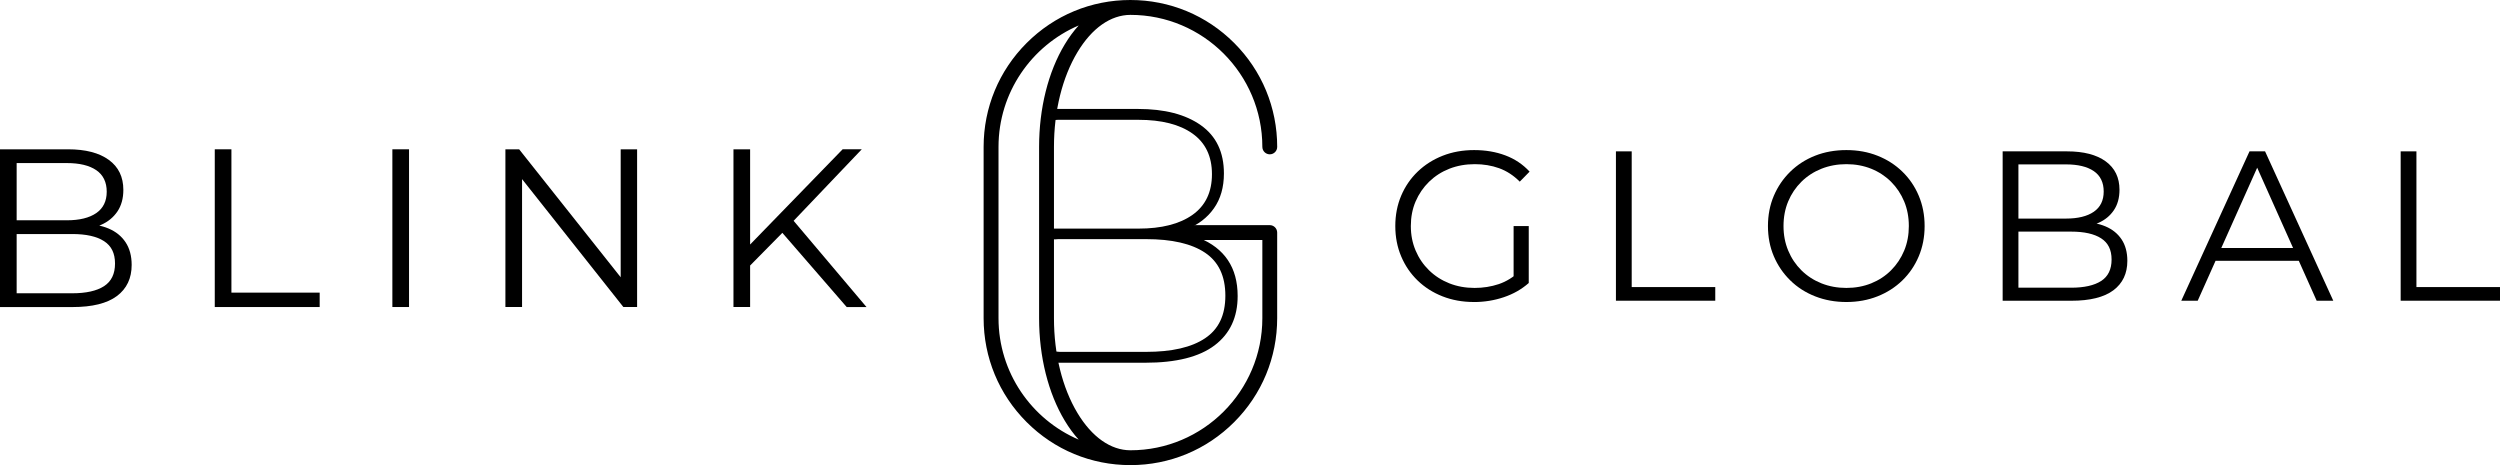
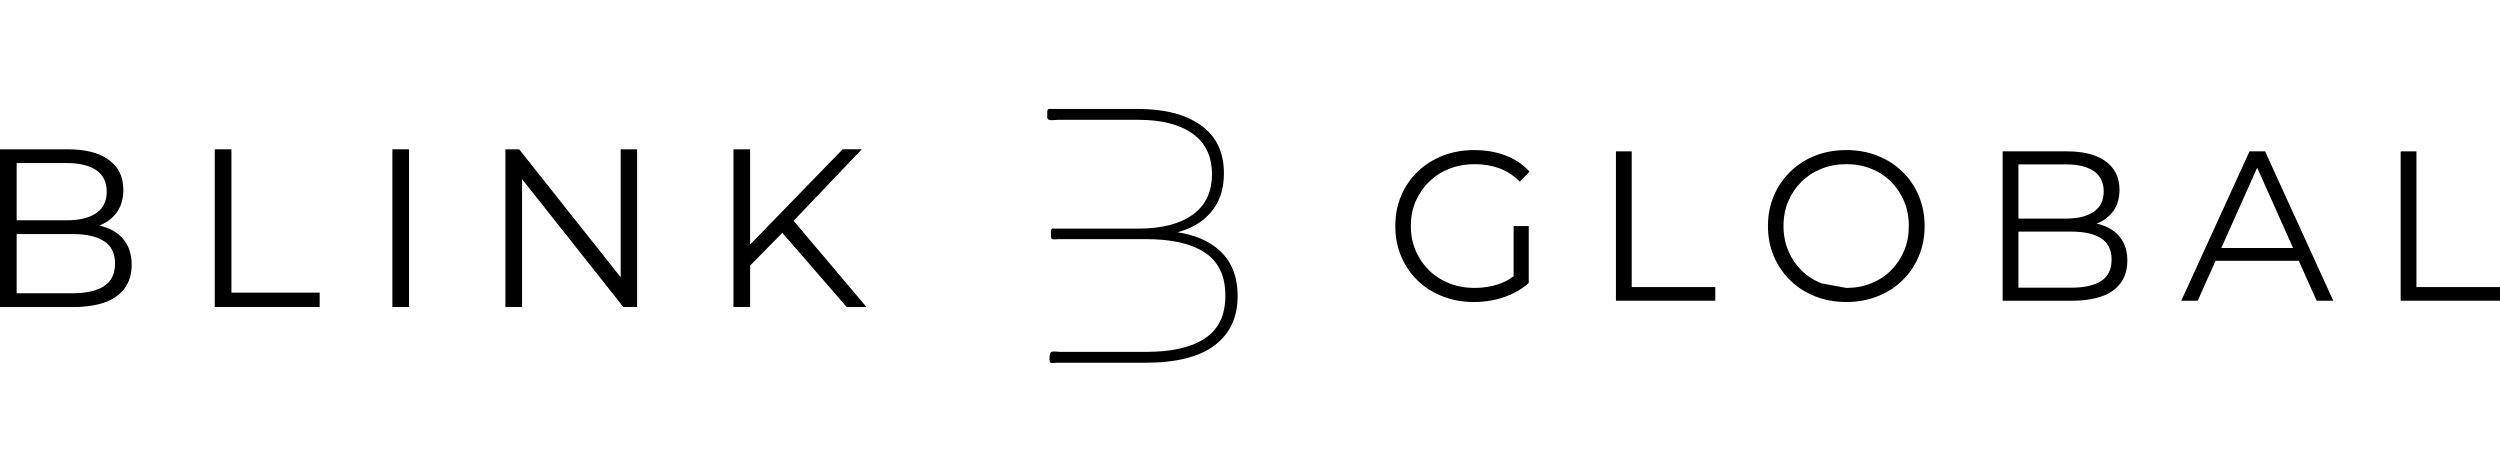
<svg xmlns="http://www.w3.org/2000/svg" width="215" height="40" viewBox="0 0 215 40" fill="none">
  <g id="Layer_1" clip-path="url(#clip0_120_206)">
    <g id="Group">
      <path id="Vector" d="M0 26.404V12.84H5.847C7.357 12.84 8.527 13.144 9.361 13.752C10.193 14.358 10.608 15.218 10.608 16.329C10.608 17.066 10.437 17.685 10.095 18.19C9.753 18.693 9.288 19.075 8.701 19.334C8.113 19.593 7.471 19.721 6.773 19.721L7.102 19.256C7.966 19.256 8.711 19.388 9.339 19.654C9.965 19.919 10.453 20.311 10.8 20.836C11.147 21.361 11.323 22.009 11.323 22.784C11.323 23.933 10.9 24.825 10.055 25.459C9.211 26.09 7.936 26.407 6.232 26.407H0V26.404ZM1.432 25.222H6.216C7.402 25.222 8.314 25.019 8.945 24.612C9.576 24.204 9.892 23.557 9.892 22.664C9.892 21.772 9.576 21.144 8.945 20.737C8.312 20.329 7.402 20.127 6.216 20.127H1.279V18.945H5.751C6.834 18.945 7.677 18.738 8.277 18.326C8.878 17.913 9.178 17.299 9.178 16.485C9.178 15.671 8.878 15.041 8.277 14.633C7.677 14.226 6.834 14.024 5.751 14.024H1.432V25.222Z" fill="black" />
      <path id="Vector_2" d="M18.47 26.404V12.84H19.902V25.166H27.492V26.405H18.47V26.404Z" fill="black" />
      <path id="Vector_3" d="M33.744 26.404V12.84H35.177V26.404H33.744Z" fill="black" />
      <path id="Vector_4" d="M43.465 26.404V12.84H44.646L53.997 24.623H53.379V12.84H54.791V26.404H53.61L44.279 14.623H44.897V26.404H43.465Z" fill="black" />
      <path id="Vector_5" d="M63.078 26.404V12.84H64.51V26.404H63.078ZM64.316 23.032L64.259 21.287L72.467 12.838H74.113L68.13 19.117L67.317 19.989L64.316 23.032ZM72.814 26.404L66.968 19.662L67.935 18.615L74.518 26.405H72.814V26.404Z" fill="black" />
    </g>
    <g id="Group_2">
      <path id="Vector_6" d="M126.759 25.973C125.783 25.973 124.88 25.81 124.056 25.486C123.231 25.162 122.515 24.706 121.911 24.119C121.305 23.531 120.835 22.842 120.5 22.045C120.164 21.251 119.996 20.382 119.996 19.439C119.996 18.496 120.164 17.629 120.5 16.833C120.837 16.038 121.31 15.347 121.92 14.76C122.531 14.174 123.249 13.716 124.074 13.392C124.898 13.068 125.801 12.907 126.777 12.907C127.754 12.907 128.651 13.059 129.463 13.365C130.277 13.671 130.969 14.136 131.545 14.76L130.7 15.622C130.163 15.084 129.57 14.699 128.922 14.465C128.275 14.233 127.579 14.118 126.833 14.118C126.04 14.118 125.309 14.25 124.642 14.512C123.974 14.775 123.396 15.148 122.9 15.631C122.406 16.114 122.021 16.677 121.744 17.32C121.468 17.962 121.332 18.668 121.332 19.439C121.332 20.21 121.47 20.901 121.744 21.549C122.019 22.199 122.405 22.764 122.9 23.247C123.396 23.73 123.976 24.103 124.642 24.367C125.307 24.63 126.032 24.762 126.814 24.762C127.546 24.762 128.24 24.652 128.895 24.433C129.548 24.212 130.15 23.839 130.7 23.312L131.47 24.34C130.859 24.88 130.145 25.285 129.326 25.56C128.506 25.837 127.651 25.975 126.759 25.975V25.973ZM131.472 24.338L130.17 24.174V19.439H131.472V24.338Z" fill="black" />
      <path id="Vector_7" d="M138.97 25.862V13.017H140.326V24.688H147.513V25.861H138.97V25.862Z" fill="black" />
-       <path id="Vector_8" d="M158.789 25.973C157.823 25.973 156.928 25.81 156.104 25.486C155.279 25.162 154.563 24.704 153.959 24.109C153.353 23.515 152.883 22.823 152.548 22.036C152.212 21.247 152.044 20.382 152.044 19.439C152.044 18.496 152.212 17.633 152.548 16.842C152.884 16.052 153.355 15.361 153.959 14.769C154.563 14.177 155.275 13.716 156.095 13.392C156.914 13.068 157.813 12.907 158.789 12.907C159.766 12.907 160.646 13.068 161.466 13.392C162.285 13.716 162.996 14.172 163.601 14.76C164.207 15.347 164.678 16.038 165.012 16.833C165.348 17.629 165.517 18.496 165.517 19.439C165.517 20.382 165.348 21.251 165.012 22.045C164.676 22.842 164.206 23.531 163.601 24.119C162.996 24.706 162.285 25.162 161.466 25.486C160.646 25.81 159.755 25.973 158.789 25.973ZM158.789 24.762C159.56 24.762 160.27 24.63 160.925 24.367C161.578 24.103 162.147 23.732 162.63 23.247C163.113 22.764 163.488 22.201 163.757 21.558C164.026 20.916 164.16 20.21 164.16 19.439C164.16 18.668 164.025 17.962 163.757 17.32C163.488 16.677 163.113 16.114 162.63 15.631C162.147 15.149 161.578 14.775 160.925 14.512C160.27 14.25 159.56 14.118 158.789 14.118C158.019 14.118 157.304 14.25 156.644 14.512C155.984 14.775 155.409 15.148 154.921 15.631C154.433 16.114 154.053 16.677 153.785 17.32C153.516 17.962 153.382 18.668 153.382 19.439C153.382 20.21 153.516 20.901 153.785 21.549C154.055 22.199 154.433 22.764 154.921 23.247C155.409 23.73 155.984 24.103 156.644 24.367C157.304 24.63 158.019 24.762 158.789 24.762Z" fill="black" />
+       <path id="Vector_8" d="M158.789 25.973C157.823 25.973 156.928 25.81 156.104 25.486C155.279 25.162 154.563 24.704 153.959 24.109C153.353 23.515 152.883 22.823 152.548 22.036C152.212 21.247 152.044 20.382 152.044 19.439C152.044 18.496 152.212 17.633 152.548 16.842C152.884 16.052 153.355 15.361 153.959 14.769C154.563 14.177 155.275 13.716 156.095 13.392C156.914 13.068 157.813 12.907 158.789 12.907C159.766 12.907 160.646 13.068 161.466 13.392C162.285 13.716 162.996 14.172 163.601 14.76C164.207 15.347 164.678 16.038 165.012 16.833C165.348 17.629 165.517 18.496 165.517 19.439C165.517 20.382 165.348 21.251 165.012 22.045C164.676 22.842 164.206 23.531 163.601 24.119C162.996 24.706 162.285 25.162 161.466 25.486C160.646 25.81 159.755 25.973 158.789 25.973ZM158.789 24.762C159.56 24.762 160.27 24.63 160.925 24.367C161.578 24.103 162.147 23.732 162.63 23.247C163.113 22.764 163.488 22.201 163.757 21.558C164.026 20.916 164.16 20.21 164.16 19.439C164.16 18.668 164.025 17.962 163.757 17.32C163.488 16.677 163.113 16.114 162.63 15.631C162.147 15.149 161.578 14.775 160.925 14.512C160.27 14.25 159.56 14.118 158.789 14.118C158.019 14.118 157.304 14.25 156.644 14.512C155.984 14.775 155.409 15.148 154.921 15.631C154.433 16.114 154.053 16.677 153.785 17.32C153.516 17.962 153.382 18.668 153.382 19.439C153.382 20.21 153.516 20.901 153.785 21.549C154.055 22.199 154.433 22.764 154.921 23.247C155.409 23.73 155.984 24.103 156.644 24.367Z" fill="black" />
      <path id="Vector_9" d="M172.228 25.862V13.017H177.765C179.196 13.017 180.304 13.305 181.093 13.88C181.881 14.456 182.276 15.269 182.276 16.32C182.276 17.017 182.113 17.605 181.789 18.083C181.466 18.559 181.026 18.921 180.469 19.166C179.912 19.41 179.304 19.533 178.644 19.533L178.955 19.093C179.775 19.093 180.48 19.218 181.073 19.47C181.666 19.721 182.127 20.092 182.457 20.588C182.786 21.084 182.952 21.7 182.952 22.433C182.952 23.52 182.551 24.366 181.751 24.965C180.95 25.564 179.744 25.864 178.131 25.864H172.228V25.862ZM173.584 24.742H178.113C179.238 24.742 180.098 24.55 180.697 24.165C181.296 23.779 181.596 23.166 181.596 22.32C181.596 21.475 181.296 20.881 180.697 20.496C180.098 20.11 179.236 19.919 178.113 19.919H173.438V18.798H177.673C178.7 18.798 179.498 18.603 180.066 18.212C180.634 17.821 180.918 17.24 180.918 16.469C180.918 15.698 180.634 15.101 180.066 14.715C179.498 14.329 178.7 14.138 177.673 14.138H173.584V24.742Z" fill="black" />
      <path id="Vector_10" d="M187.591 25.862L193.458 13.017H194.796L200.662 25.862H199.232L193.843 13.808H194.393L189.003 25.862H187.591ZM189.902 22.431L190.305 21.33H197.767L198.17 22.431H189.902Z" fill="black" />
      <path id="Vector_11" d="M206.457 25.862V13.017H207.813V24.688H215V25.861H206.457V25.862Z" fill="black" />
    </g>
    <g id="Group_3">
      <path id="Vector_12" d="M105.6 22.373C105.04 21.542 104.219 20.907 103.139 20.471C102.587 20.248 101.965 20.083 101.273 19.973C101.535 19.901 101.788 19.817 102.032 19.721C103.039 19.327 103.83 18.724 104.399 17.913C104.971 17.102 105.257 16.105 105.257 14.919C105.257 13.09 104.597 11.709 103.278 10.773C101.96 9.837 100.157 9.37 97.873 9.37H94.711C93.286 9.37 91.859 9.37 90.434 9.37C90.328 9.37 90.178 9.334 90.107 9.423C90.044 9.504 90.073 9.814 90.065 9.92C90.056 10.024 90.051 10.134 90.102 10.223C90.21 10.415 90.782 10.304 90.972 10.304H97.903C99.896 10.304 101.45 10.699 102.56 11.49C103.671 12.279 104.228 13.444 104.228 14.981C104.228 16.518 103.672 17.683 102.56 18.474C101.448 19.265 99.896 19.66 97.903 19.66H94.782C93.409 19.66 92.038 19.66 90.666 19.66C90.624 19.66 90.508 19.638 90.472 19.66C90.331 19.743 90.384 20.109 90.389 20.241C90.395 20.405 90.364 20.512 90.503 20.565C90.632 20.614 90.877 20.565 91.015 20.565H98.558C100.781 20.565 102.473 20.954 103.636 21.734C104.799 22.514 105.381 23.745 105.381 25.428C105.381 27.111 104.799 28.313 103.636 29.091C102.473 29.872 100.781 30.261 98.558 30.261H91.15C90.968 30.261 90.597 30.185 90.431 30.262C90.237 30.355 90.255 30.735 90.259 30.925C90.259 30.992 90.266 31.061 90.297 31.119C90.393 31.301 90.677 31.195 90.838 31.195H98.493C101.151 31.195 103.141 30.695 104.459 29.698C105.777 28.701 106.438 27.287 106.438 25.457C106.438 24.23 106.157 23.202 105.597 22.371L105.6 22.373Z" fill="black" />
-       <path id="Vector_13" d="M109.201 19.361H100.71C100.605 19.406 100.495 19.442 100.381 19.475C100.168 19.537 99.949 19.582 99.73 19.616C99.513 19.649 99.29 19.681 99.07 19.689C99.07 19.72 99.068 19.75 99.07 19.783C99.639 19.748 100.22 19.846 100.77 19.98C101.343 20.119 101.969 20.275 102.446 20.642C102.727 20.642 103.009 20.642 103.289 20.642C103.446 20.642 103.604 20.642 103.761 20.642H108.562V27.37C108.562 33.631 103.473 38.724 97.218 38.724C95.523 38.724 93.905 37.586 92.662 35.52C91.359 33.354 90.641 30.458 90.641 27.368V12.635C90.641 9.546 91.359 6.652 92.662 4.483C93.903 2.42 95.518 1.283 97.218 1.28C103.473 1.28 108.562 6.373 108.562 12.633C108.562 12.986 108.848 13.272 109.201 13.272C109.554 13.272 109.839 12.986 109.839 12.633C109.839 9.26 108.526 6.085 106.143 3.7C103.759 1.314 100.589 0 97.209 0C93.84 0.002 90.673 1.316 88.29 3.7C85.906 6.085 84.591 9.258 84.591 12.633V27.366C84.591 30.74 85.904 33.913 88.29 36.3C90.673 38.686 93.843 40 97.216 40C100.589 40 103.759 38.686 106.141 36.3C108.526 33.913 109.837 30.742 109.837 27.366V20C109.837 19.647 109.552 19.361 109.199 19.361H109.201ZM85.872 27.366V12.633C85.872 7.951 88.718 3.924 92.767 2.188C92.339 2.661 91.935 3.207 91.567 3.821C90.143 6.185 89.362 9.312 89.362 12.632V27.365C89.362 30.682 90.145 33.812 91.567 36.176C91.935 36.791 92.339 37.336 92.767 37.808C88.716 36.072 85.872 32.045 85.872 27.363V27.366Z" fill="black" />
    </g>
  </g>
  <defs>
    <clipPath id="clip0_120_206">
      <rect width="215" height="40" fill="white" />
    </clipPath>
  </defs>
</svg>